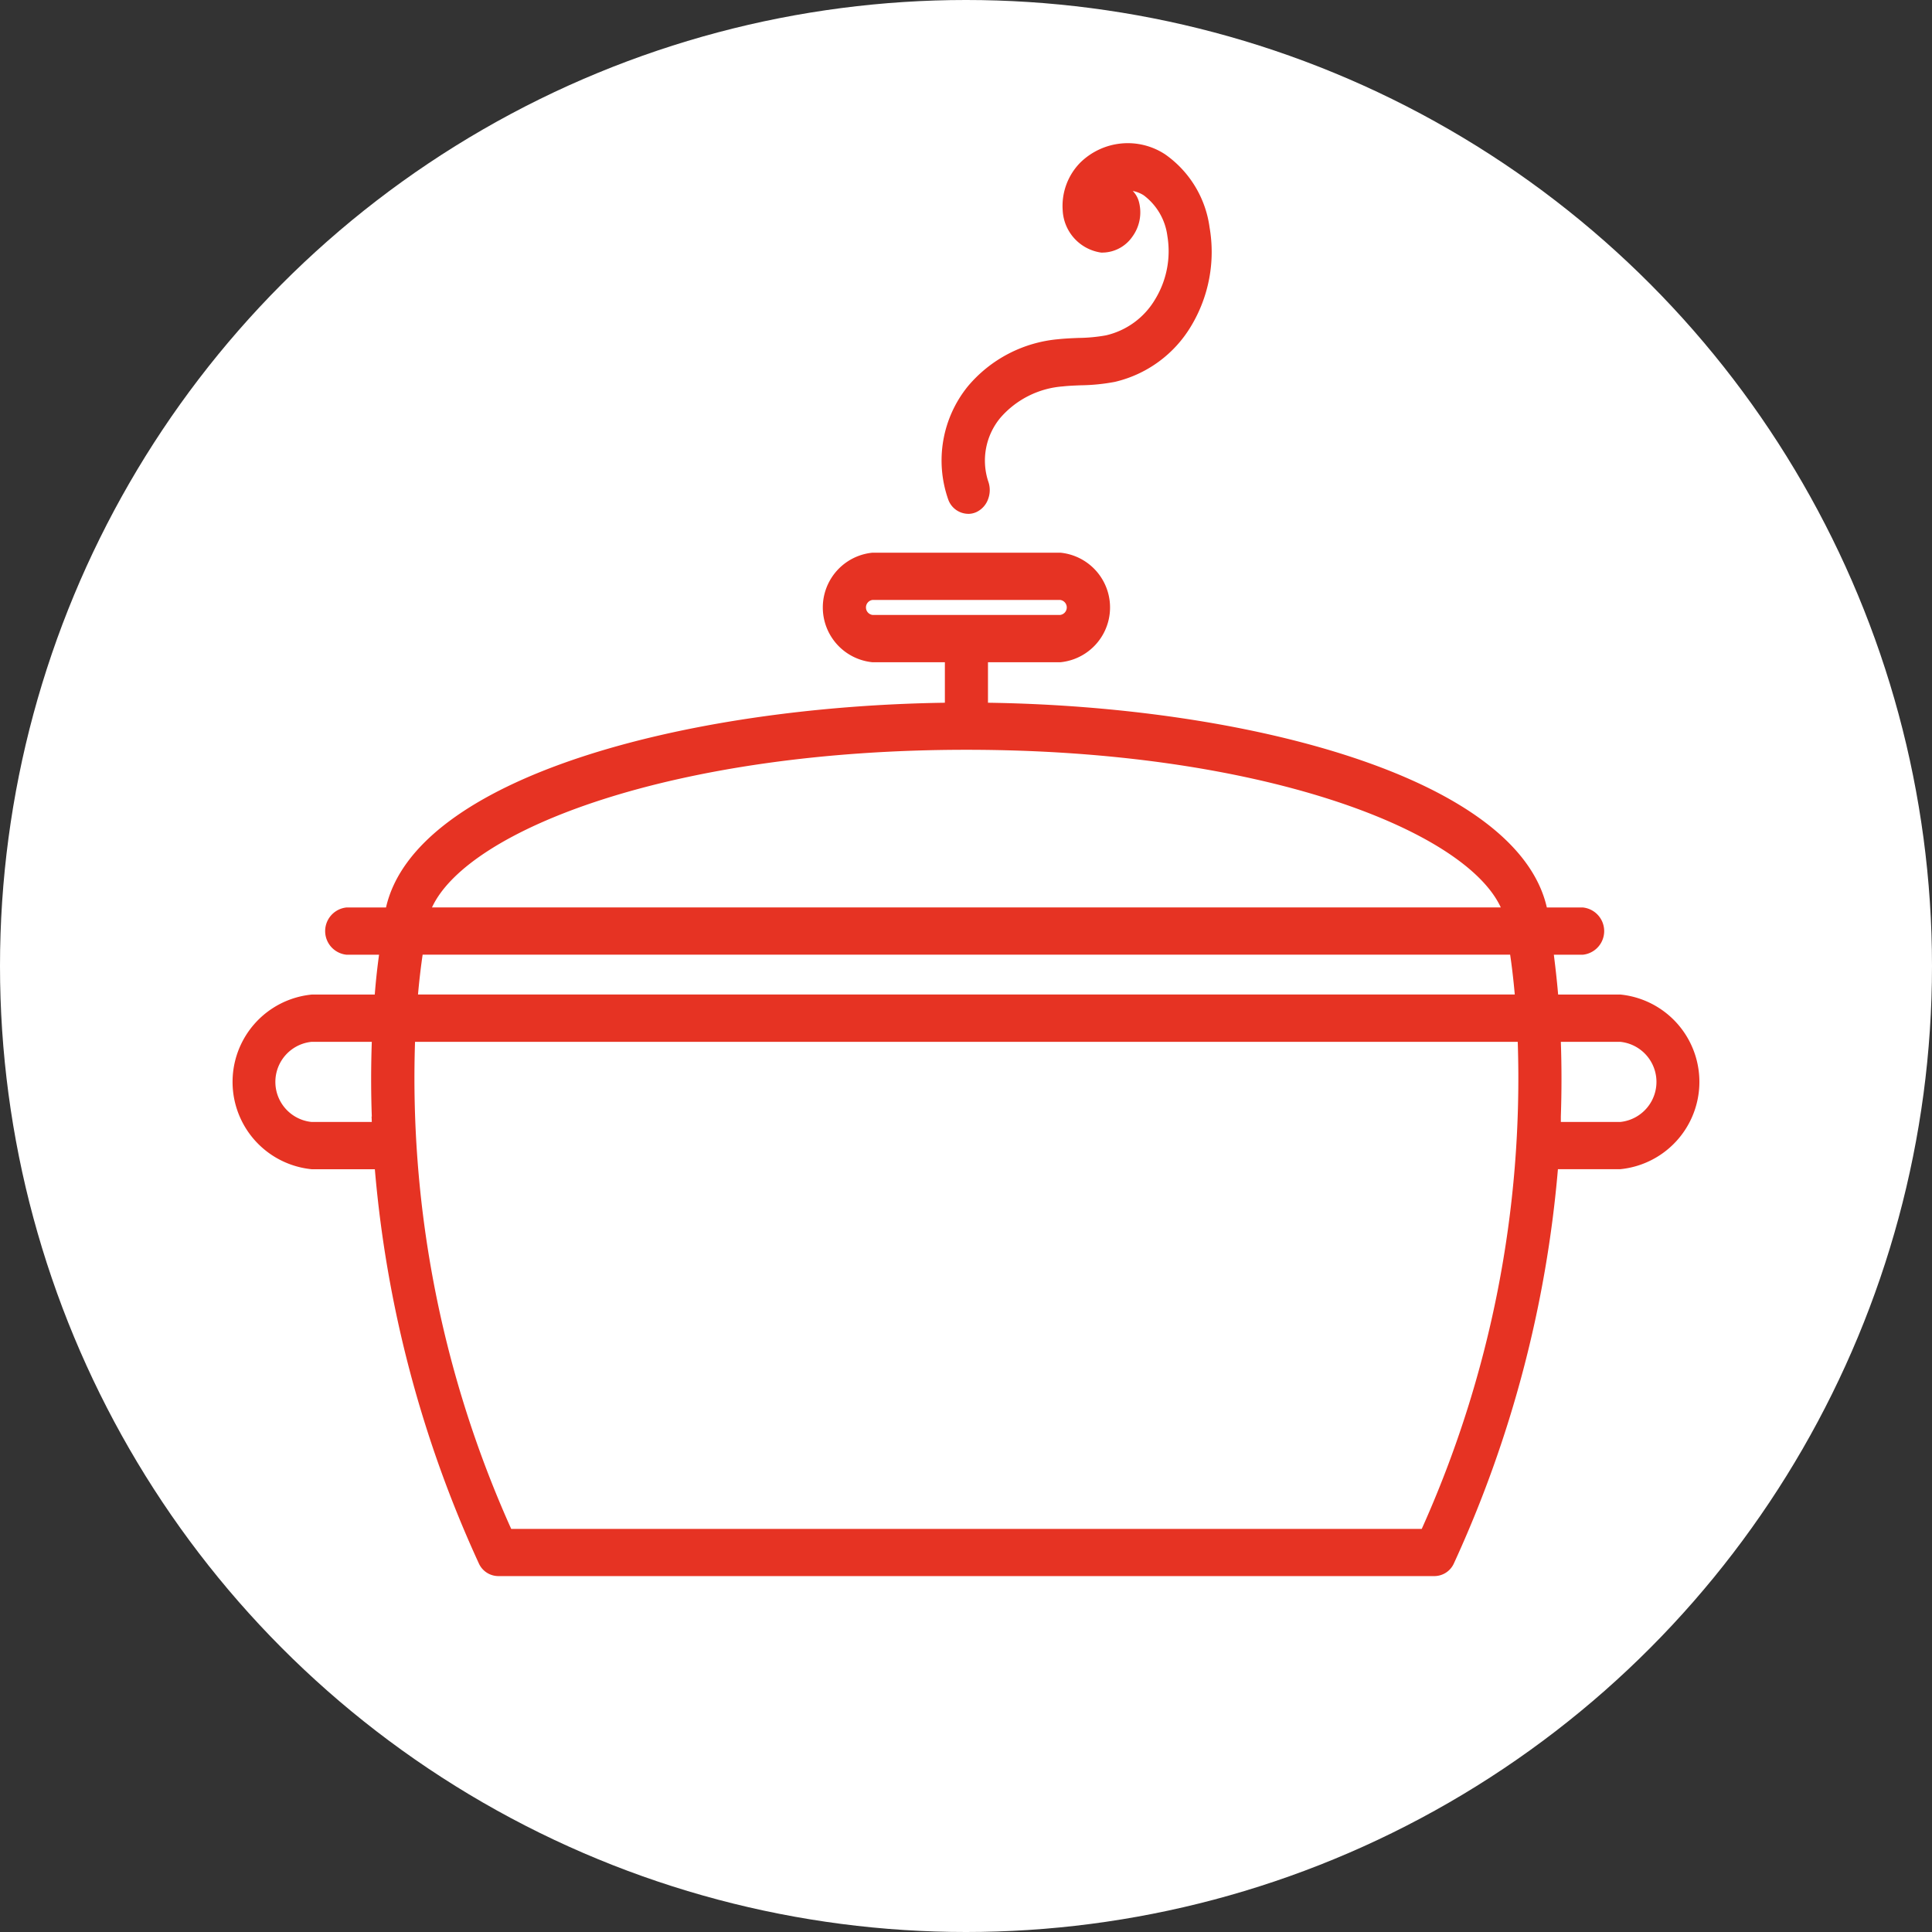
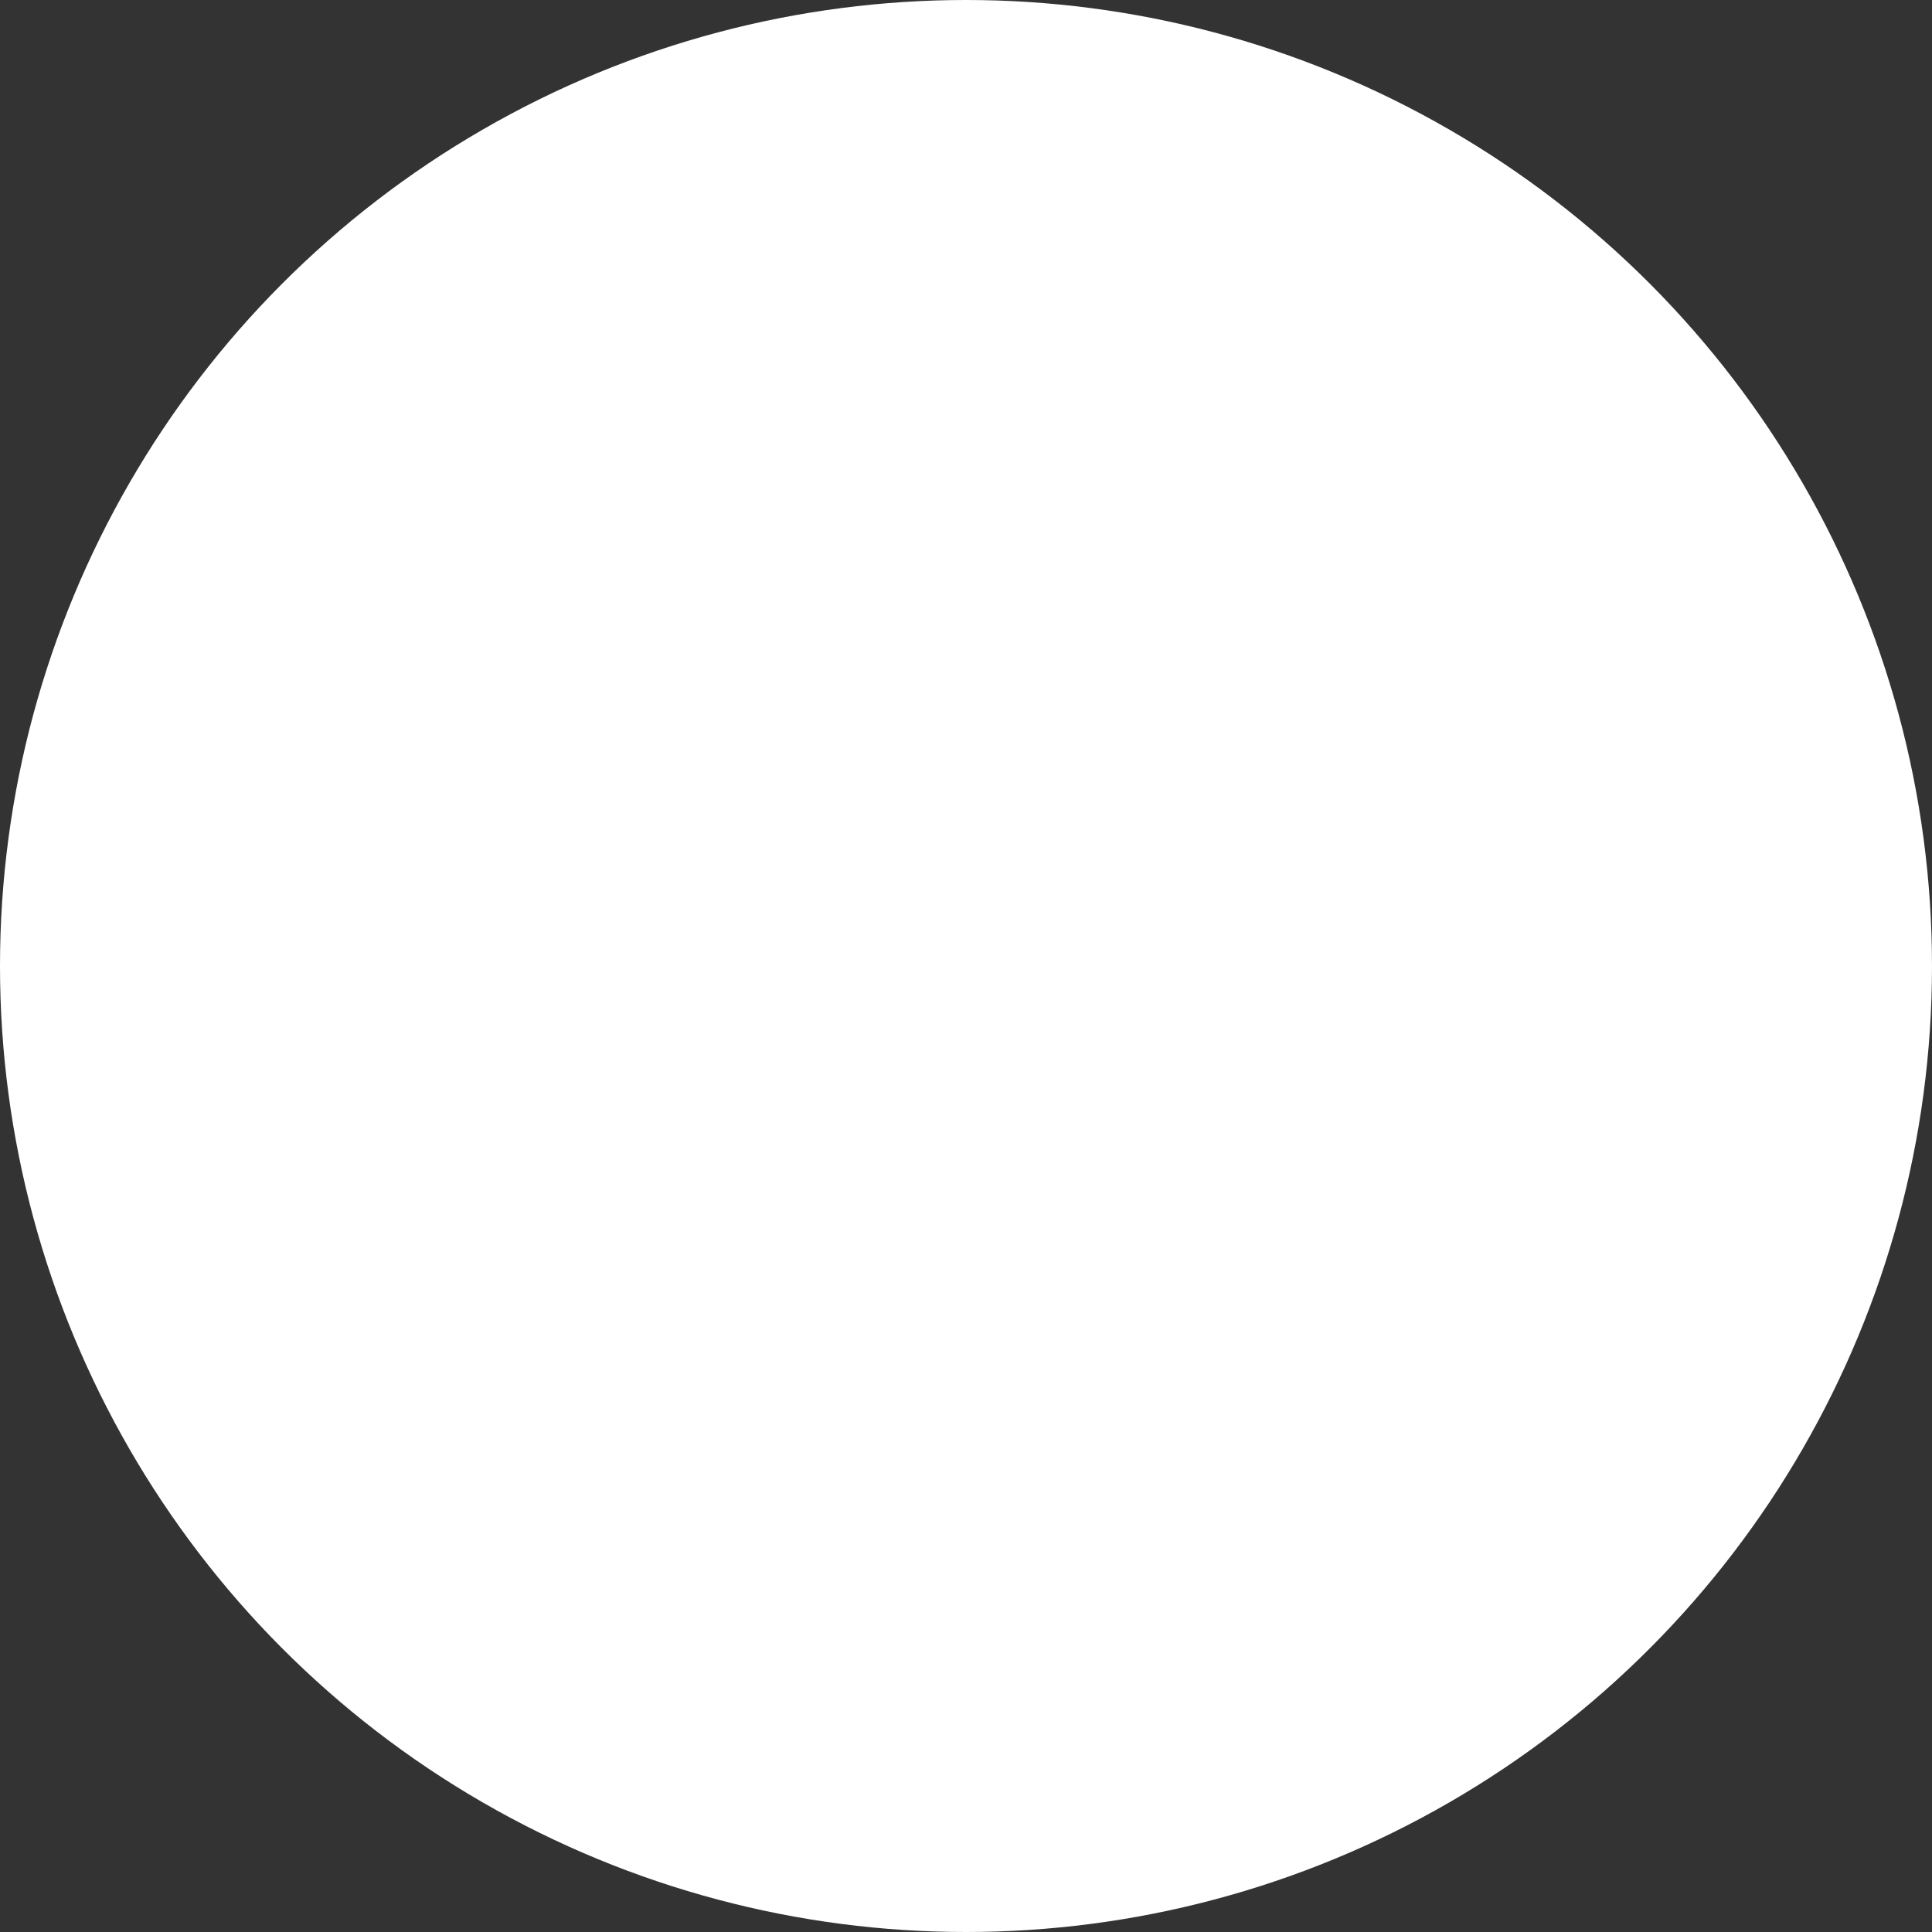
<svg xmlns="http://www.w3.org/2000/svg" width="45" height="45" viewBox="0 0 45 45">
  <rect x="0" y="0" width="45" height="45" fill="#333333" stroke="none" />
  <defs>
    <clipPath id="clip-path">
-       <rect id="Rectangle_54" data-name="Rectangle 54" width="34.17" height="33.373" fill="#e63323" />
-     </clipPath>
+       </clipPath>
  </defs>
  <g id="Groupe_12150" data-name="Groupe 12150" transform="translate(-346 -1337)">
    <circle id="Ellipse_100" data-name="Ellipse 100" cx="22.5" cy="22.5" r="22.5" transform="translate(346 1337)" fill="#fff" />
    <g id="Groupe_34" data-name="Groupe 34" transform="translate(351.415 1340.338)">
      <g id="Groupe_33" data-name="Groupe 33" transform="translate(0 0)" clip-path="url(#clip-path)">
        <path id="Tracé_360" data-name="Tracé 360" d="M32.321,31.079H30.877c-.032-.375-.07-.687-.1-.928h.677a.553.553,0,0,0,0-1.1h-.84c-.69-3.031-6.972-4.681-13.017-4.769v-.943h1.685a1.282,1.282,0,0,0,0-2.552H14.908a1.282,1.282,0,0,0,0,2.552h1.685v.943c-6.046.087-12.327,1.738-13.017,4.769H2.654a.553.553,0,0,0,0,1.1h.76c-.033.241-.071.553-.1.928H1.849a2.044,2.044,0,0,0,0,4.069H3.316a27.562,27.562,0,0,0,2.42,9.176.5.5,0,0,0,.446.3H28.005a.5.5,0,0,0,.446-.3,27.578,27.578,0,0,0,2.421-9.177h1.448a2.044,2.044,0,0,0,0-4.069M27.7,43.525H6.492A25.59,25.59,0,0,1,4.252,32.18H29.936A25.59,25.59,0,0,1,27.7,43.525M4.647,29.049c.842-1.817,5.627-3.671,12.447-3.671S28.7,27.232,29.541,29.049Zm25.22,2.029H4.321c.034-.383.074-.695.108-.928H29.759c.035.233.074.546.108.928M19.279,22.237H14.908a.176.176,0,0,1,0-.349h4.371a.176.176,0,0,1,0,.349M30.944,32.18h1.377a.938.938,0,0,1,0,1.867H30.94c0-.042,0-.085,0-.126.02-.588.02-1.172,0-1.741m-27.7,1.741.005.126h-1.4a.938.938,0,0,1,0-1.867h1.4c-.02.568-.021,1.152,0,1.741" transform="translate(0 -11.252)" fill="#e63323" />
        <path id="Tracé_361" data-name="Tracé 361" d="M40.246,8.631a.463.463,0,0,0,.2-.044.53.53,0,0,0,.268-.3.6.6,0,0,0,0-.421,1.56,1.56,0,0,1,.285-1.472,2.138,2.138,0,0,1,1.457-.732c.135-.015.272-.02.419-.026a4.553,4.553,0,0,0,.789-.079,2.813,2.813,0,0,0,1.778-1.3,3.348,3.348,0,0,0,.43-2.3,2.48,2.48,0,0,0-1.035-1.7,1.581,1.581,0,0,0-1.976.192,1.439,1.439,0,0,0-.41,1.11,1.045,1.045,0,0,0,.894.986.857.857,0,0,0,.73-.372.959.959,0,0,0,.152-.81.56.56,0,0,0-.144-.253.721.721,0,0,1,.254.1,1.406,1.406,0,0,1,.553.953A2.152,2.152,0,0,1,44.6,3.641a1.8,1.8,0,0,1-1.141.832,3.821,3.821,0,0,1-.636.06c-.155.006-.316.013-.478.03a3.106,3.106,0,0,0-2.1,1.094,2.742,2.742,0,0,0-.46,2.639.5.5,0,0,0,.46.334" transform="translate(-23.114 0)" fill="#e63323" />
      </g>
    </g>
  </g>
</svg>